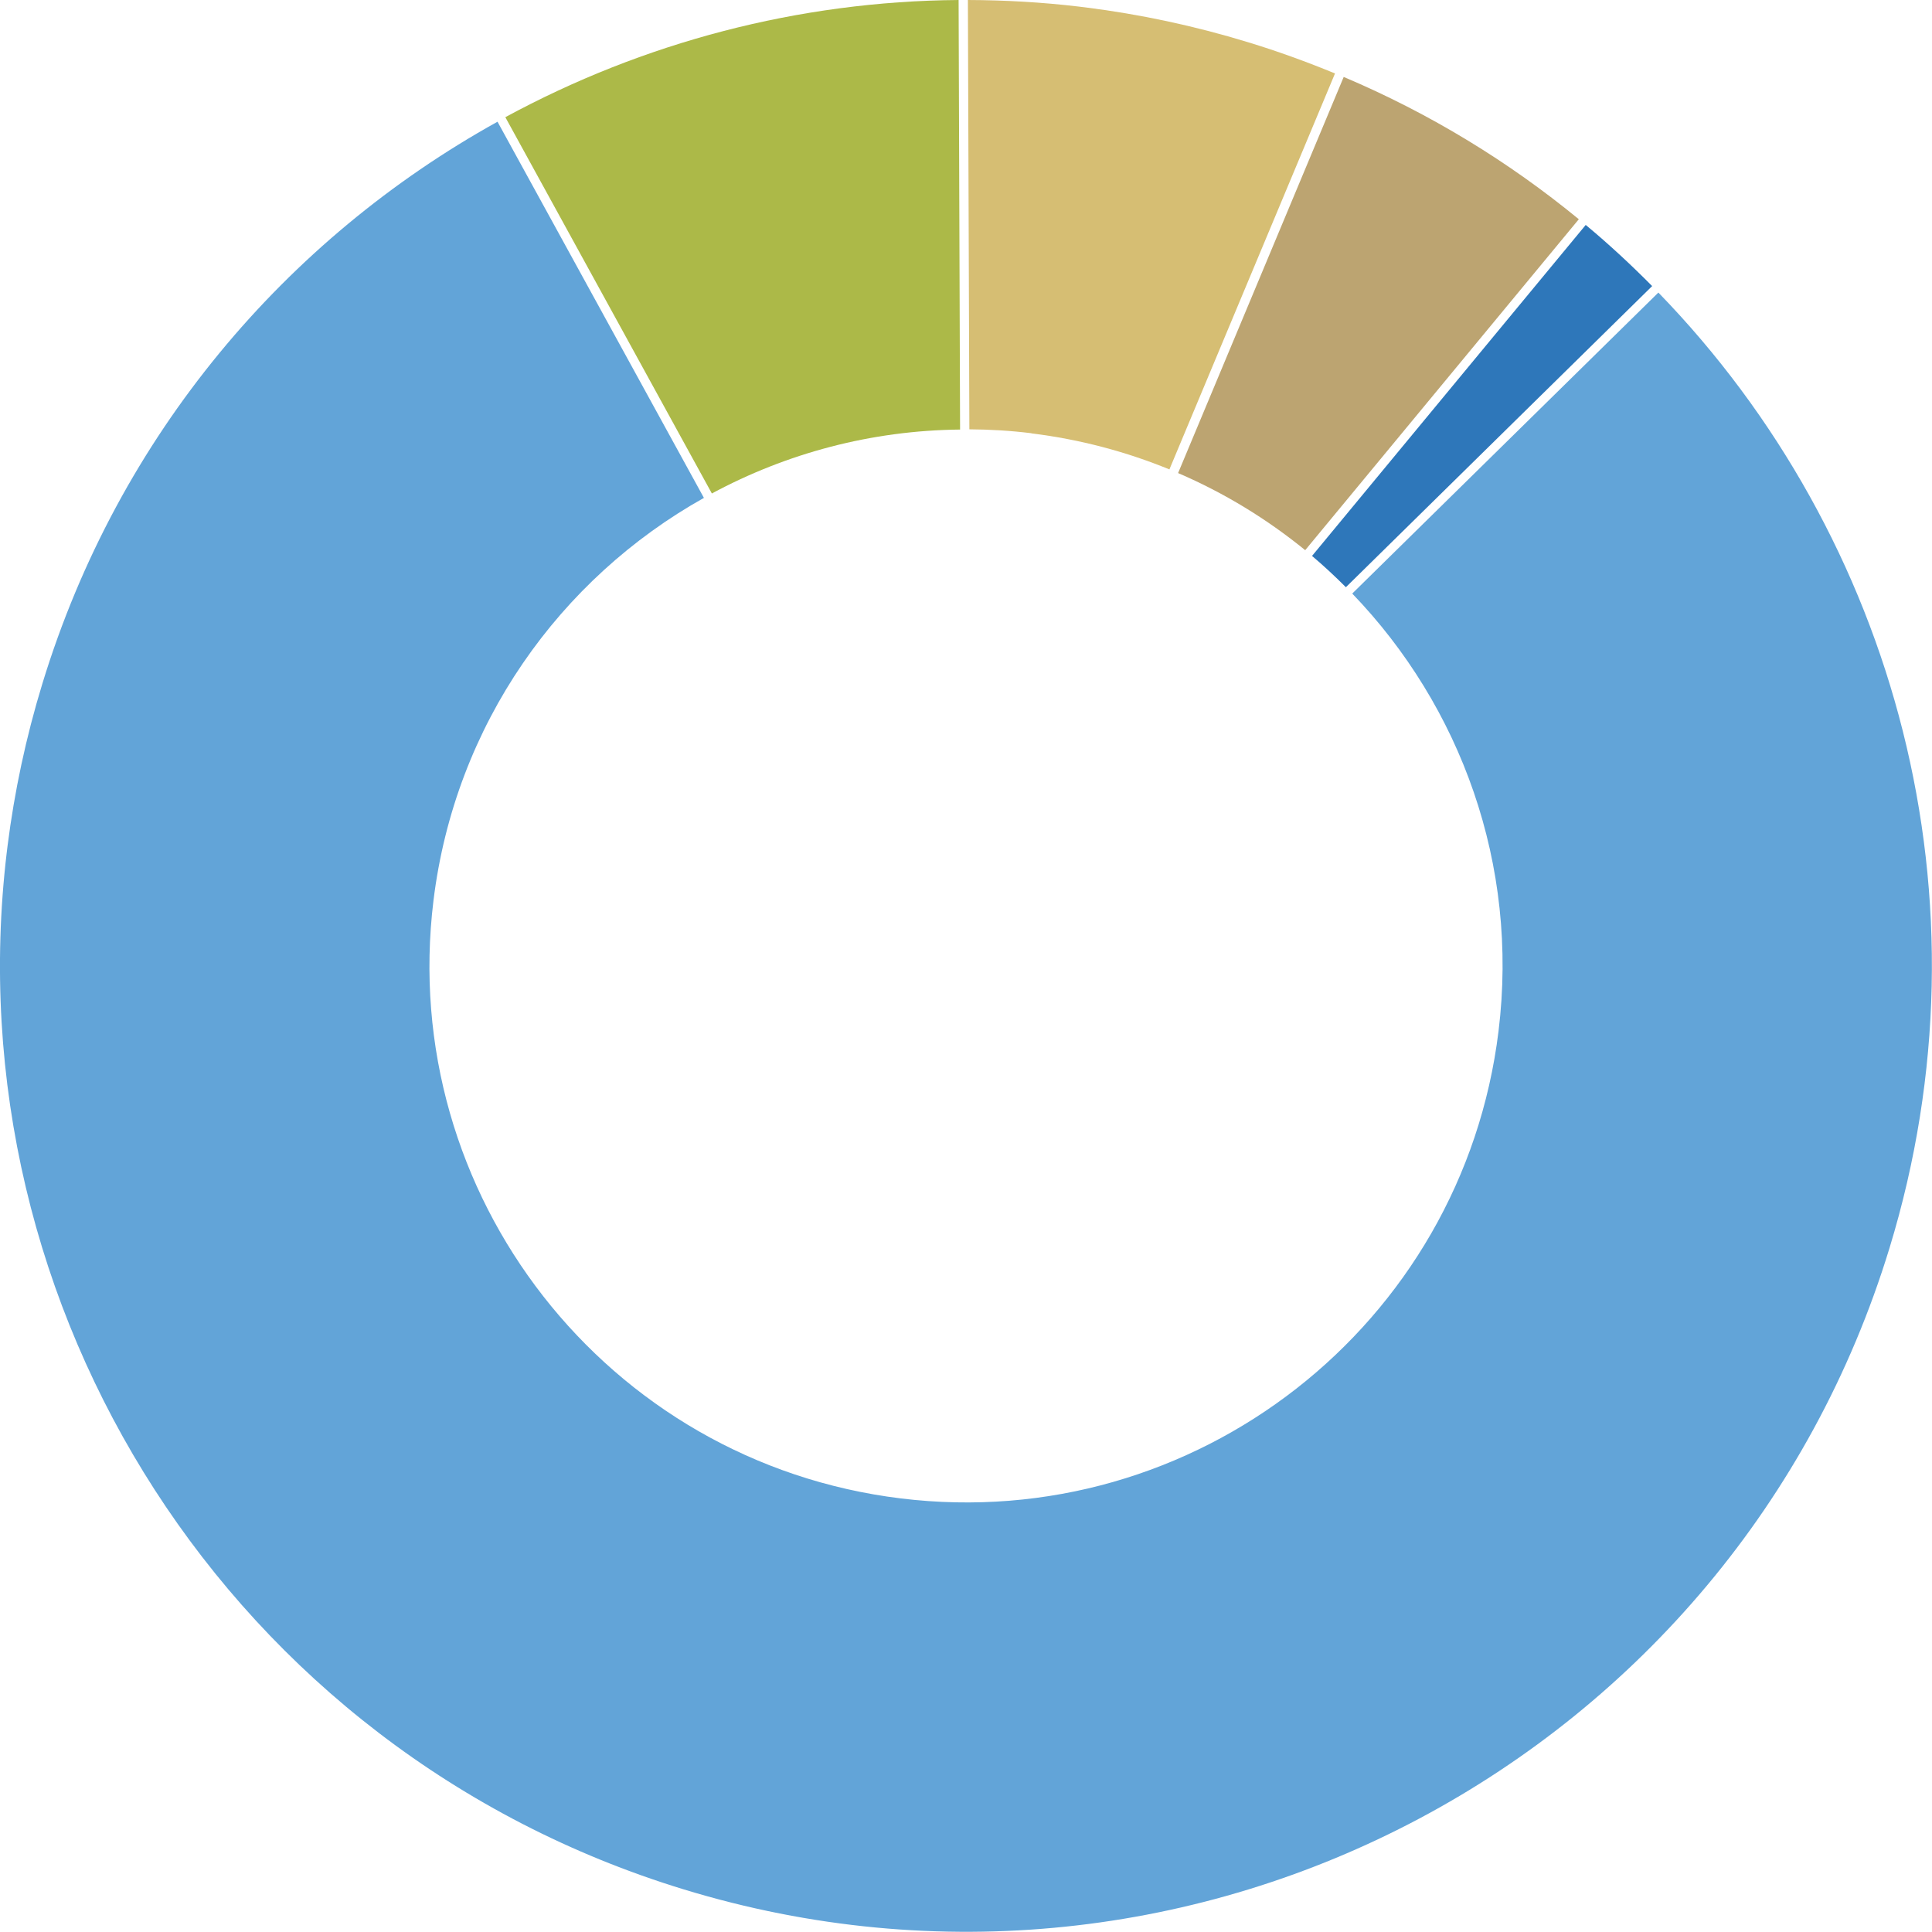
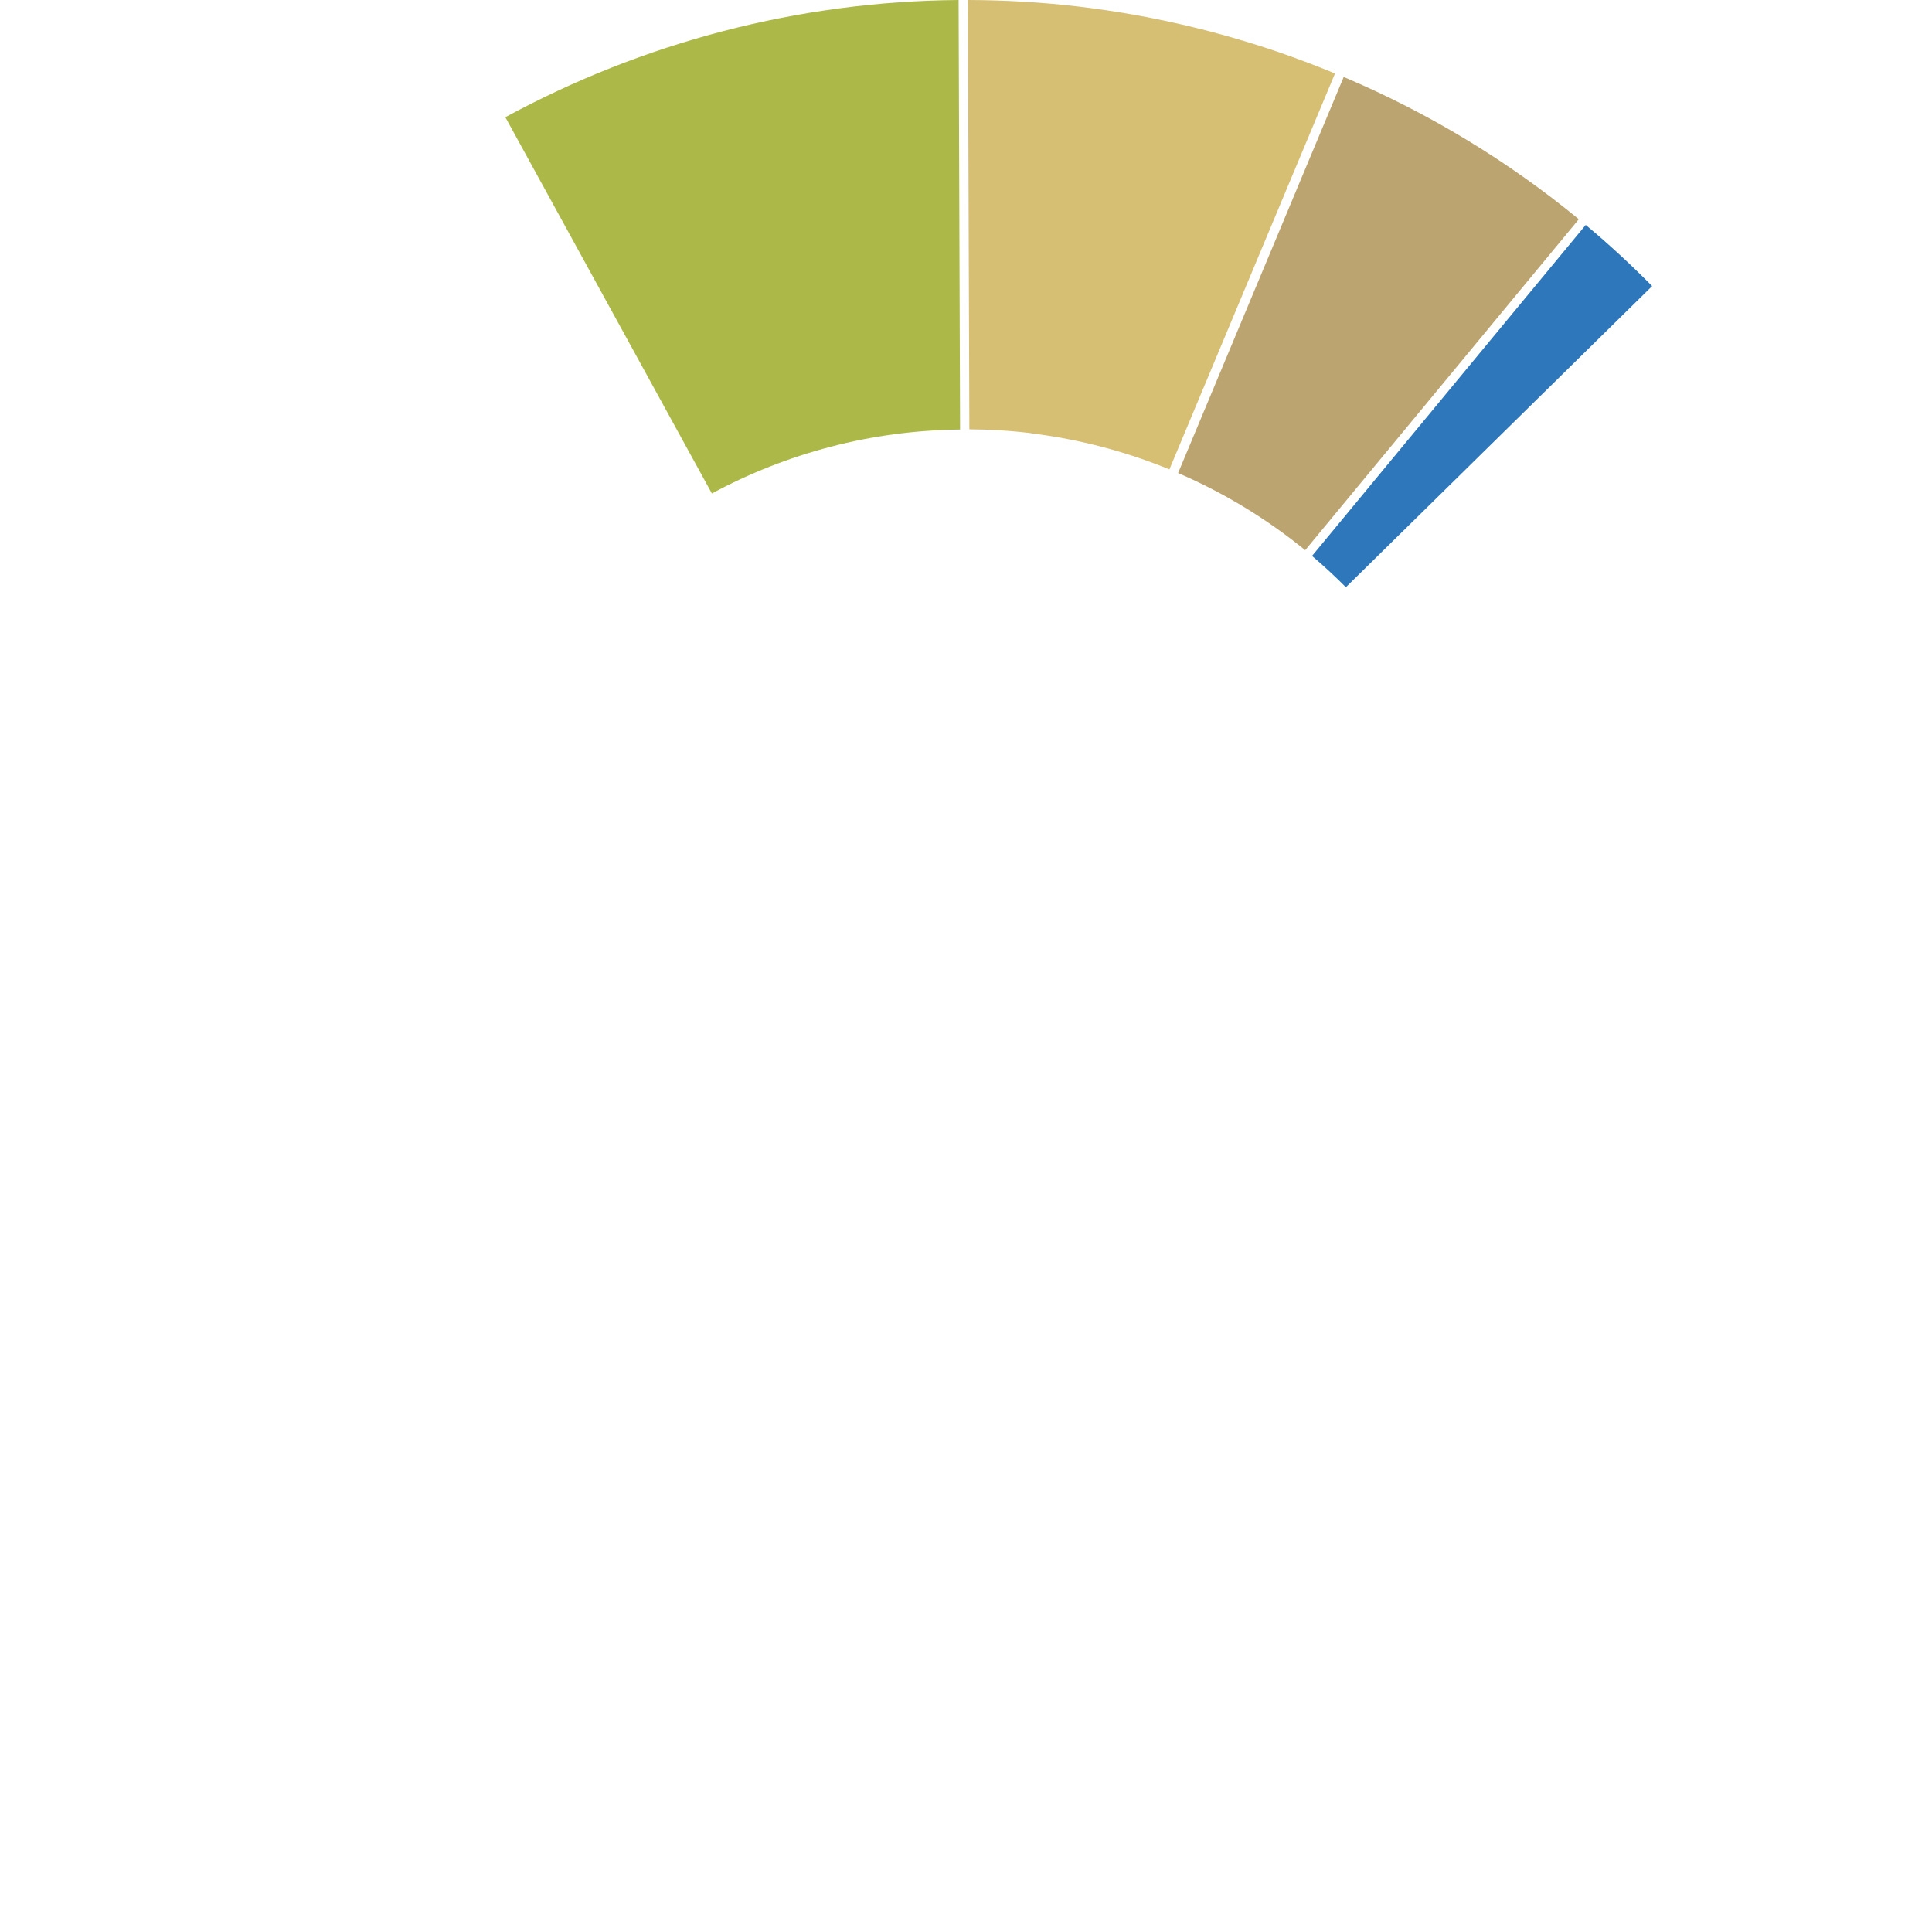
<svg xmlns="http://www.w3.org/2000/svg" id="Layer_2" data-name="Layer 2" viewBox="0 0 158.09 158.08">
  <defs>
    <style>
      .cls-1 {
        fill: #2e77ba;
      }

      .cls-2 {
        fill: #acb948;
      }

      .cls-3 {
        fill: #bca471;
      }

      .cls-4 {
        fill: #62a4d8;
      }

      .cls-5 {
        fill: #d6be73;
      }
    </style>
  </defs>
  <g id="Layer_1-2" data-name="Layer 1">
    <g>
      <path class="cls-5" d="M84.39,35.46c3.98.49,7.76,1.5,11.3,2.95l13.55-32.4c-2.31-.95-4.67-1.81-7.1-2.55-4.41-1.35-8.85-2.29-13.28-2.85l-.57-.07C85.25.18,82.22.01,79.2,0l.12,35.13c1.68.01,3.37.11,5.08.32Z" />
      <path class="cls-3" d="M109.95,6.3l-13.55,32.41c3.79,1.63,7.27,3.76,10.4,6.31l22.39-27.08c-5.71-4.69-12.15-8.64-19.23-11.64Z" />
      <path class="cls-1" d="M129.76,18.4l-22.4,27.09c.96.81,1.88,1.67,2.77,2.56l25.06-24.64c-1.73-1.75-3.53-3.42-5.43-5Z" />
-       <path class="cls-4" d="M110.66,48.58c8.85,9.2,13.64,22.15,11.96,35.8-2.95,24.07-24.86,41.18-48.92,38.23-24.07-2.95-41.18-24.86-38.23-48.92,1.77-14.43,10.35-26.35,22.13-32.95l-16.89-30.78C23.44,19.54,9.7,35.55,3.47,55.93c-1.35,4.41-2.29,8.85-2.85,13.27l-.07.57c-4.44,37.25,18.25,73.48,55.39,84.83,41.74,12.76,85.92-10.73,98.67-52.47,8.72-28.53.5-58.2-18.91-78.19l-25.05,24.63Z" />
      <path class="cls-2" d="M78.56,35.14l-.12-35.14c-13.12.1-25.83,3.48-37.09,9.59l16.9,30.79c6.11-3.29,13.04-5.16,20.31-5.23Z" />
    </g>
  </g>
</svg>